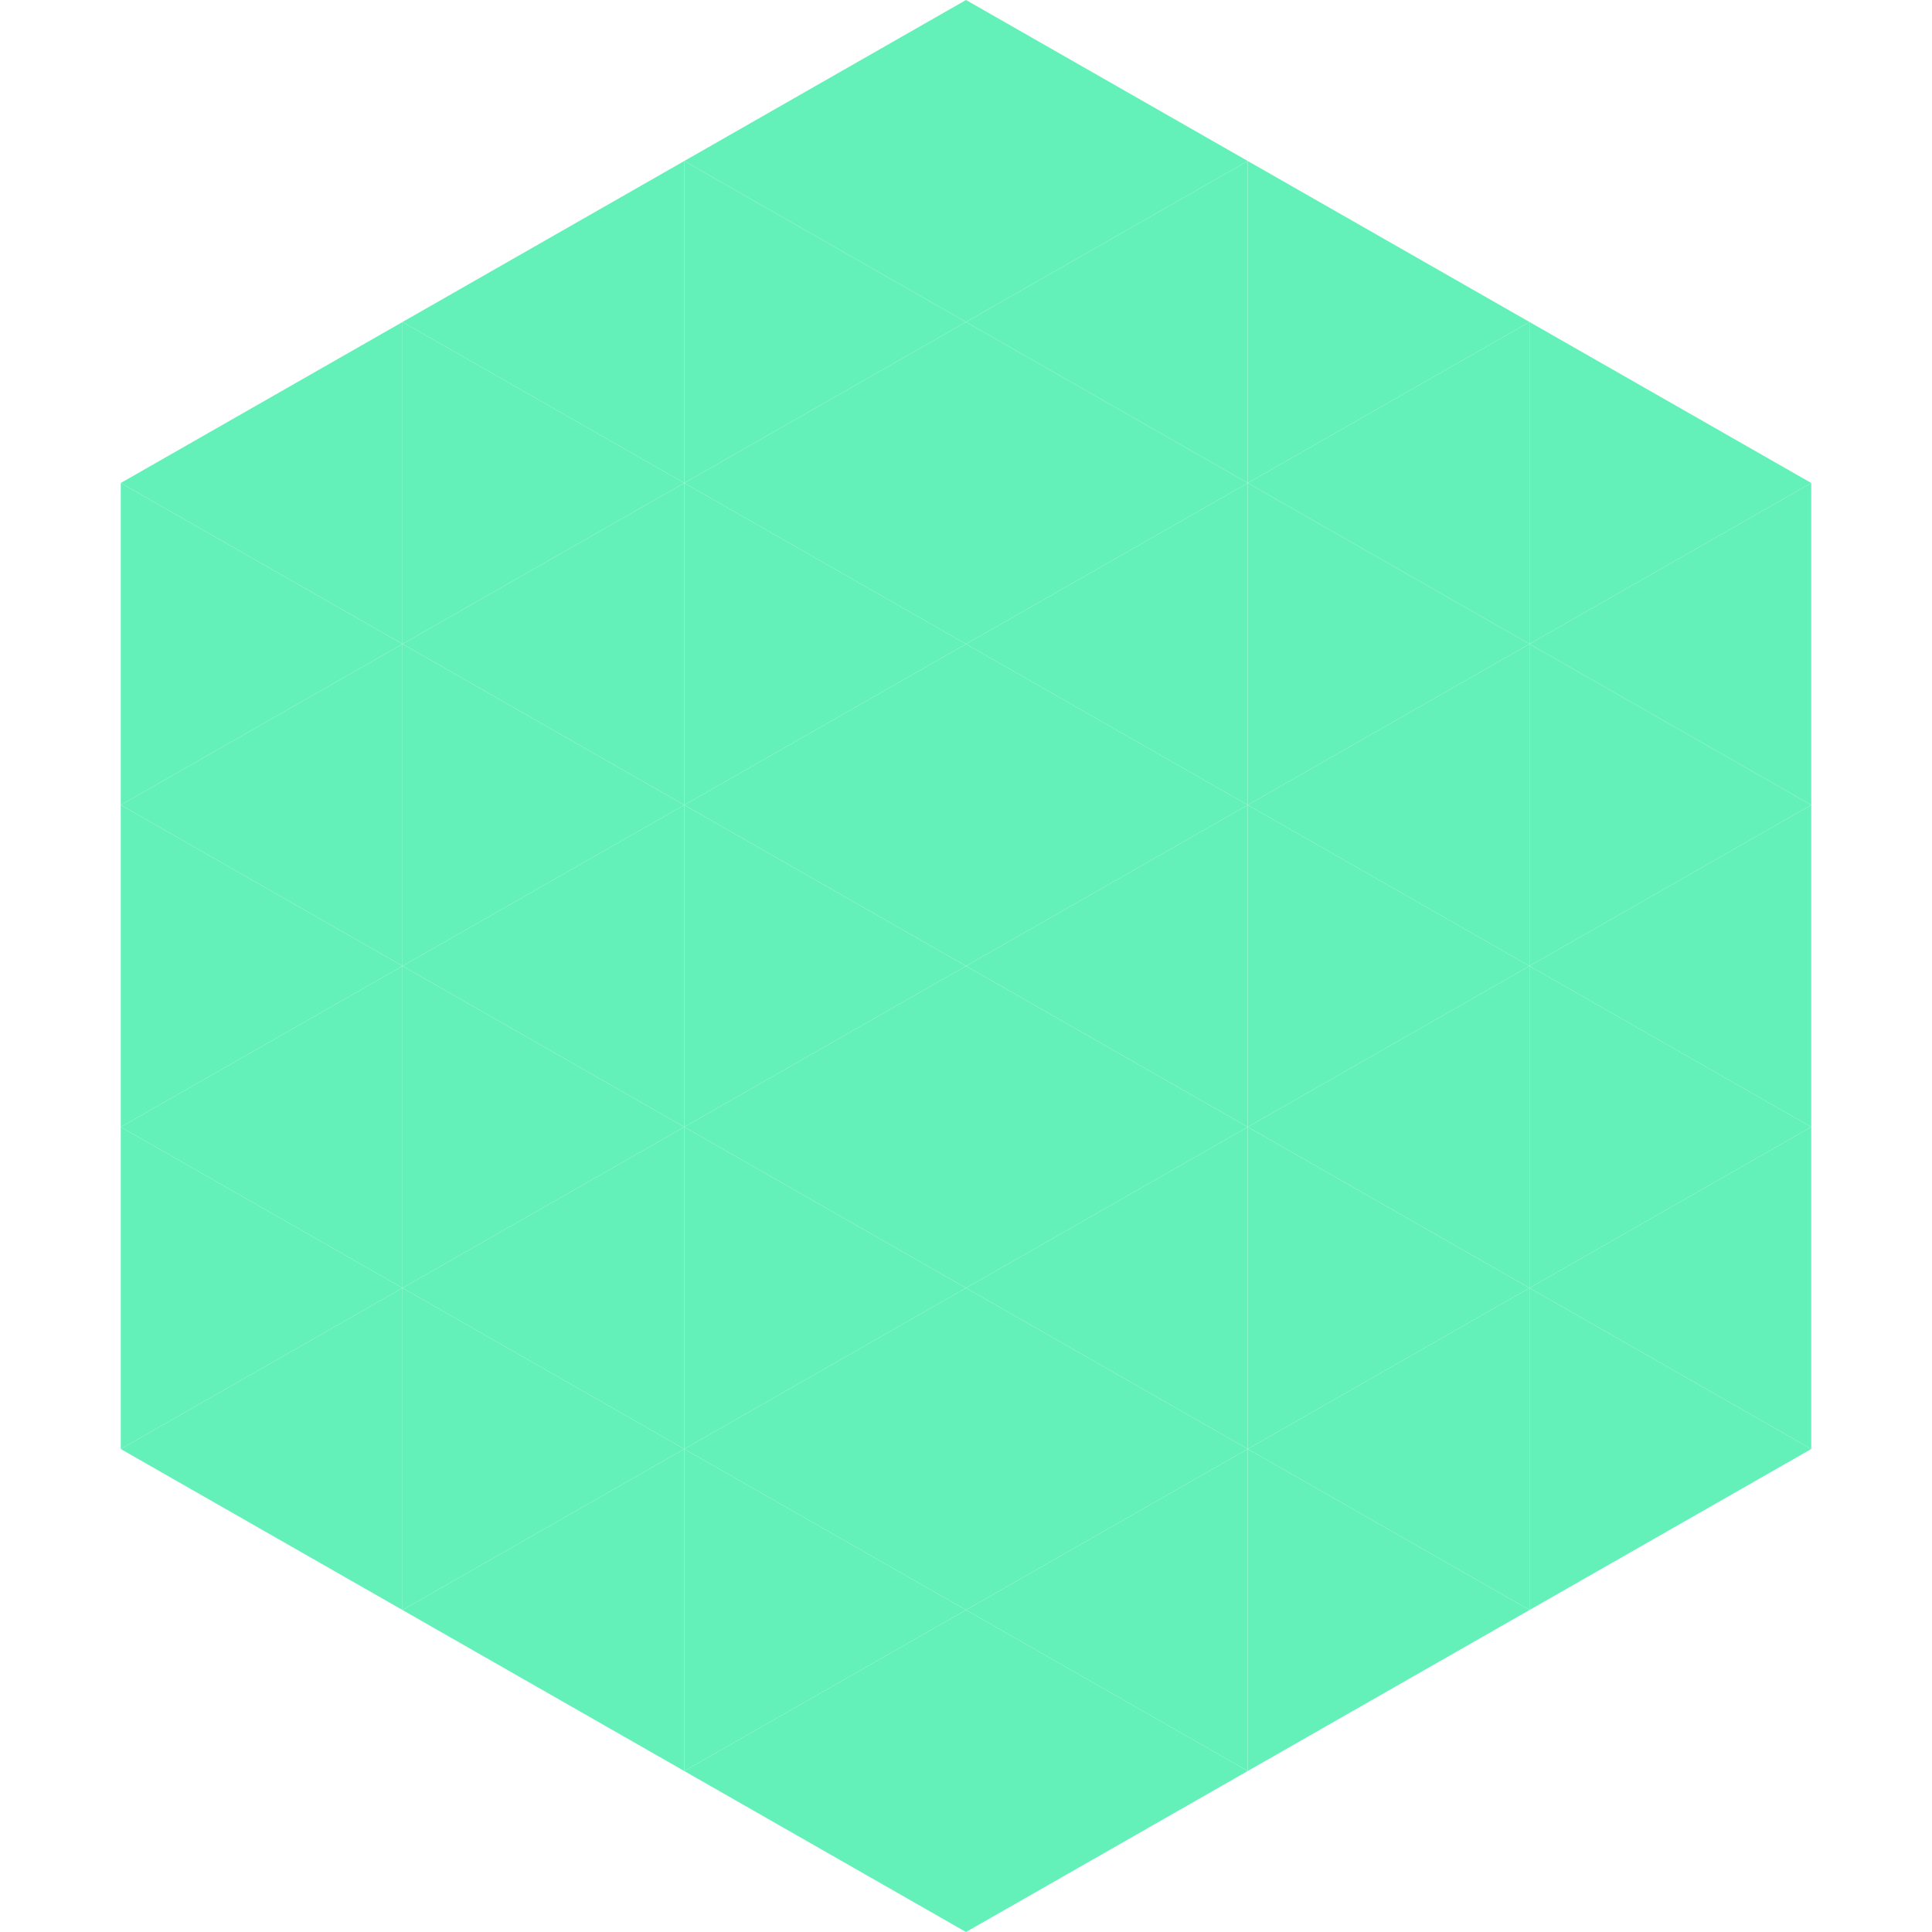
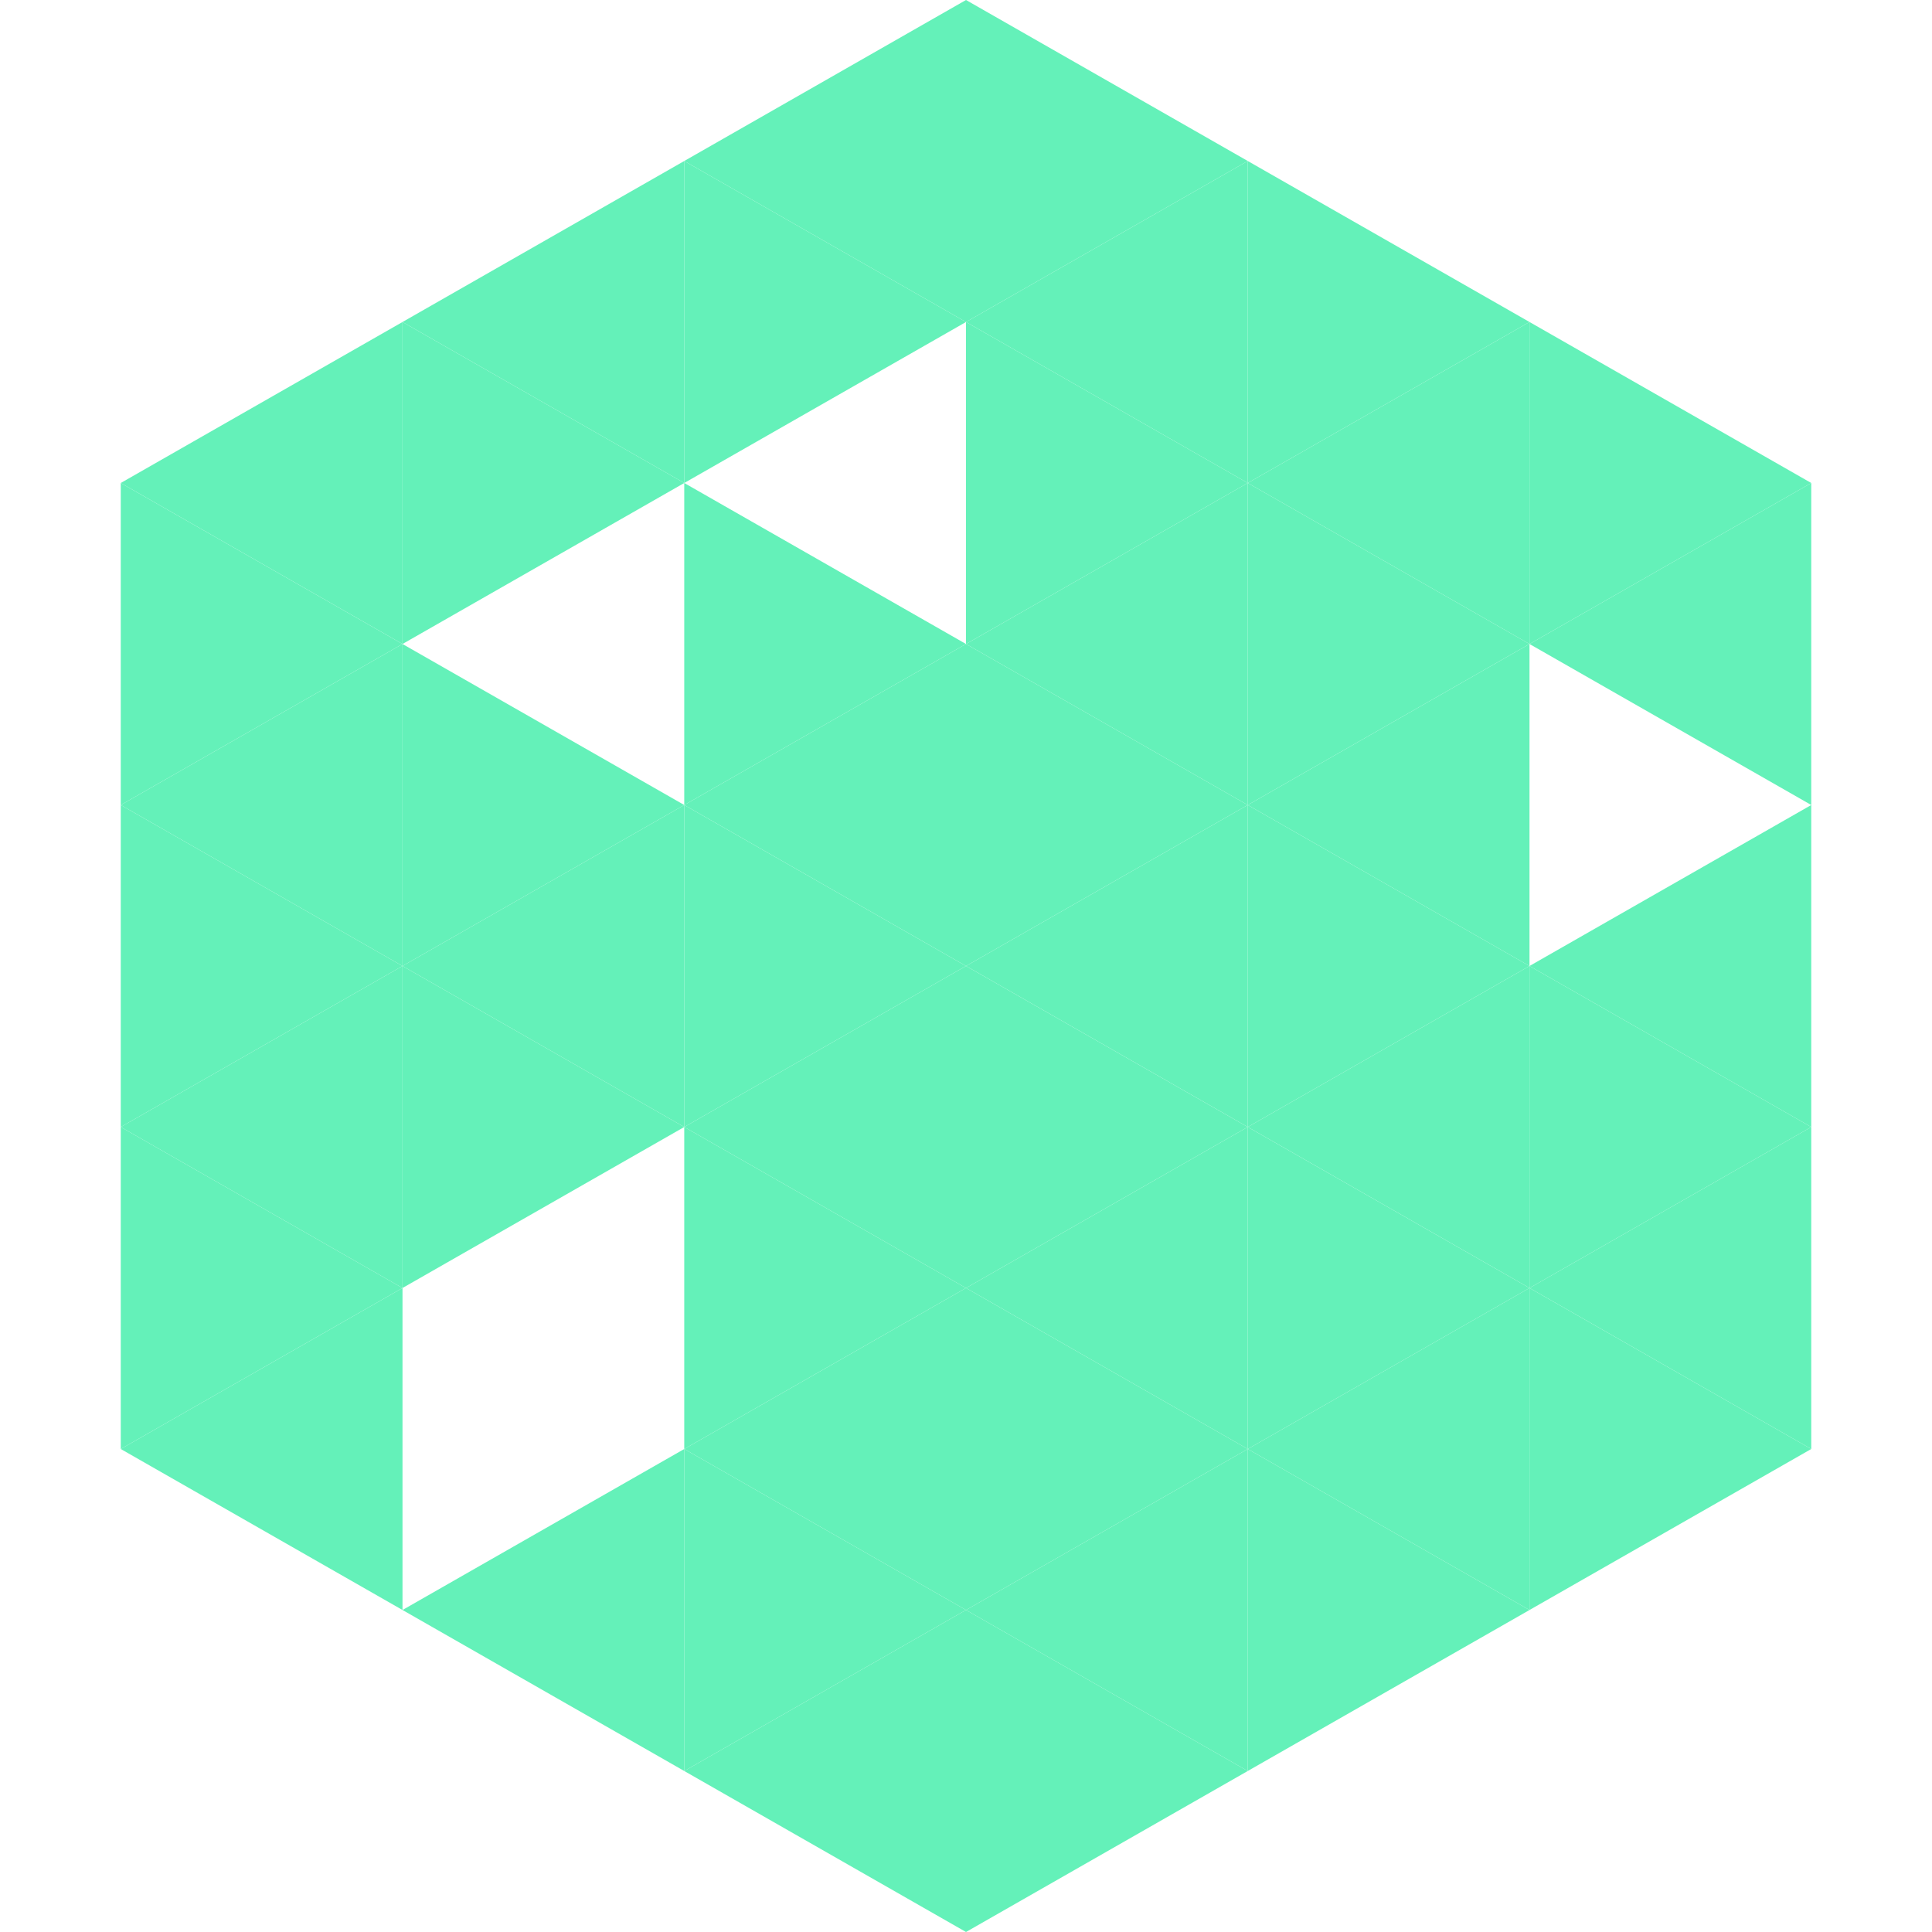
<svg xmlns="http://www.w3.org/2000/svg" width="240" height="240">
  <polygon points="50,40 15,60 50,80" style="fill:rgb(100,241,185)" />
  <polygon points="190,40 225,60 190,80" style="fill:rgb(100,241,185)" />
  <polygon points="15,60 50,80 15,100" style="fill:rgb(100,241,185)" />
  <polygon points="225,60 190,80 225,100" style="fill:rgb(100,241,185)" />
  <polygon points="50,80 15,100 50,120" style="fill:rgb(100,241,185)" />
-   <polygon points="190,80 225,100 190,120" style="fill:rgb(100,241,185)" />
  <polygon points="15,100 50,120 15,140" style="fill:rgb(100,241,185)" />
  <polygon points="225,100 190,120 225,140" style="fill:rgb(100,241,185)" />
  <polygon points="50,120 15,140 50,160" style="fill:rgb(100,241,185)" />
  <polygon points="190,120 225,140 190,160" style="fill:rgb(100,241,185)" />
  <polygon points="15,140 50,160 15,180" style="fill:rgb(100,241,185)" />
  <polygon points="225,140 190,160 225,180" style="fill:rgb(100,241,185)" />
  <polygon points="50,160 15,180 50,200" style="fill:rgb(100,241,185)" />
  <polygon points="190,160 225,180 190,200" style="fill:rgb(100,241,185)" />
  <polygon points="15,180 50,200 15,220" style="fill:rgb(255,255,255); fill-opacity:0" />
  <polygon points="225,180 190,200 225,220" style="fill:rgb(255,255,255); fill-opacity:0" />
  <polygon points="50,0 85,20 50,40" style="fill:rgb(255,255,255); fill-opacity:0" />
  <polygon points="190,0 155,20 190,40" style="fill:rgb(255,255,255); fill-opacity:0" />
  <polygon points="85,20 50,40 85,60" style="fill:rgb(100,241,185)" />
  <polygon points="155,20 190,40 155,60" style="fill:rgb(100,241,185)" />
  <polygon points="50,40 85,60 50,80" style="fill:rgb(100,241,185)" />
  <polygon points="190,40 155,60 190,80" style="fill:rgb(100,241,185)" />
-   <polygon points="85,60 50,80 85,100" style="fill:rgb(100,241,185)" />
  <polygon points="155,60 190,80 155,100" style="fill:rgb(100,241,185)" />
  <polygon points="50,80 85,100 50,120" style="fill:rgb(100,241,185)" />
  <polygon points="190,80 155,100 190,120" style="fill:rgb(100,241,185)" />
  <polygon points="85,100 50,120 85,140" style="fill:rgb(100,241,185)" />
  <polygon points="155,100 190,120 155,140" style="fill:rgb(100,241,185)" />
  <polygon points="50,120 85,140 50,160" style="fill:rgb(100,241,185)" />
  <polygon points="190,120 155,140 190,160" style="fill:rgb(100,241,185)" />
-   <polygon points="85,140 50,160 85,180" style="fill:rgb(100,241,185)" />
  <polygon points="155,140 190,160 155,180" style="fill:rgb(100,241,185)" />
-   <polygon points="50,160 85,180 50,200" style="fill:rgb(100,241,185)" />
  <polygon points="190,160 155,180 190,200" style="fill:rgb(100,241,185)" />
  <polygon points="85,180 50,200 85,220" style="fill:rgb(100,241,185)" />
  <polygon points="155,180 190,200 155,220" style="fill:rgb(100,241,185)" />
  <polygon points="120,0 85,20 120,40" style="fill:rgb(100,241,185)" />
  <polygon points="120,0 155,20 120,40" style="fill:rgb(100,241,185)" />
  <polygon points="85,20 120,40 85,60" style="fill:rgb(100,241,185)" />
  <polygon points="155,20 120,40 155,60" style="fill:rgb(100,241,185)" />
-   <polygon points="120,40 85,60 120,80" style="fill:rgb(100,241,185)" />
  <polygon points="120,40 155,60 120,80" style="fill:rgb(100,241,185)" />
  <polygon points="85,60 120,80 85,100" style="fill:rgb(100,241,185)" />
  <polygon points="155,60 120,80 155,100" style="fill:rgb(100,241,185)" />
  <polygon points="120,80 85,100 120,120" style="fill:rgb(100,241,185)" />
  <polygon points="120,80 155,100 120,120" style="fill:rgb(100,241,185)" />
  <polygon points="85,100 120,120 85,140" style="fill:rgb(100,241,185)" />
  <polygon points="155,100 120,120 155,140" style="fill:rgb(100,241,185)" />
  <polygon points="120,120 85,140 120,160" style="fill:rgb(100,241,185)" />
  <polygon points="120,120 155,140 120,160" style="fill:rgb(100,241,185)" />
  <polygon points="85,140 120,160 85,180" style="fill:rgb(100,241,185)" />
  <polygon points="155,140 120,160 155,180" style="fill:rgb(100,241,185)" />
  <polygon points="120,160 85,180 120,200" style="fill:rgb(100,241,185)" />
  <polygon points="120,160 155,180 120,200" style="fill:rgb(100,241,185)" />
  <polygon points="85,180 120,200 85,220" style="fill:rgb(100,241,185)" />
  <polygon points="155,180 120,200 155,220" style="fill:rgb(100,241,185)" />
  <polygon points="120,200 85,220 120,240" style="fill:rgb(100,241,185)" />
  <polygon points="120,200 155,220 120,240" style="fill:rgb(100,241,185)" />
  <polygon points="85,220 120,240 85,260" style="fill:rgb(255,255,255); fill-opacity:0" />
  <polygon points="155,220 120,240 155,260" style="fill:rgb(255,255,255); fill-opacity:0" />
</svg>